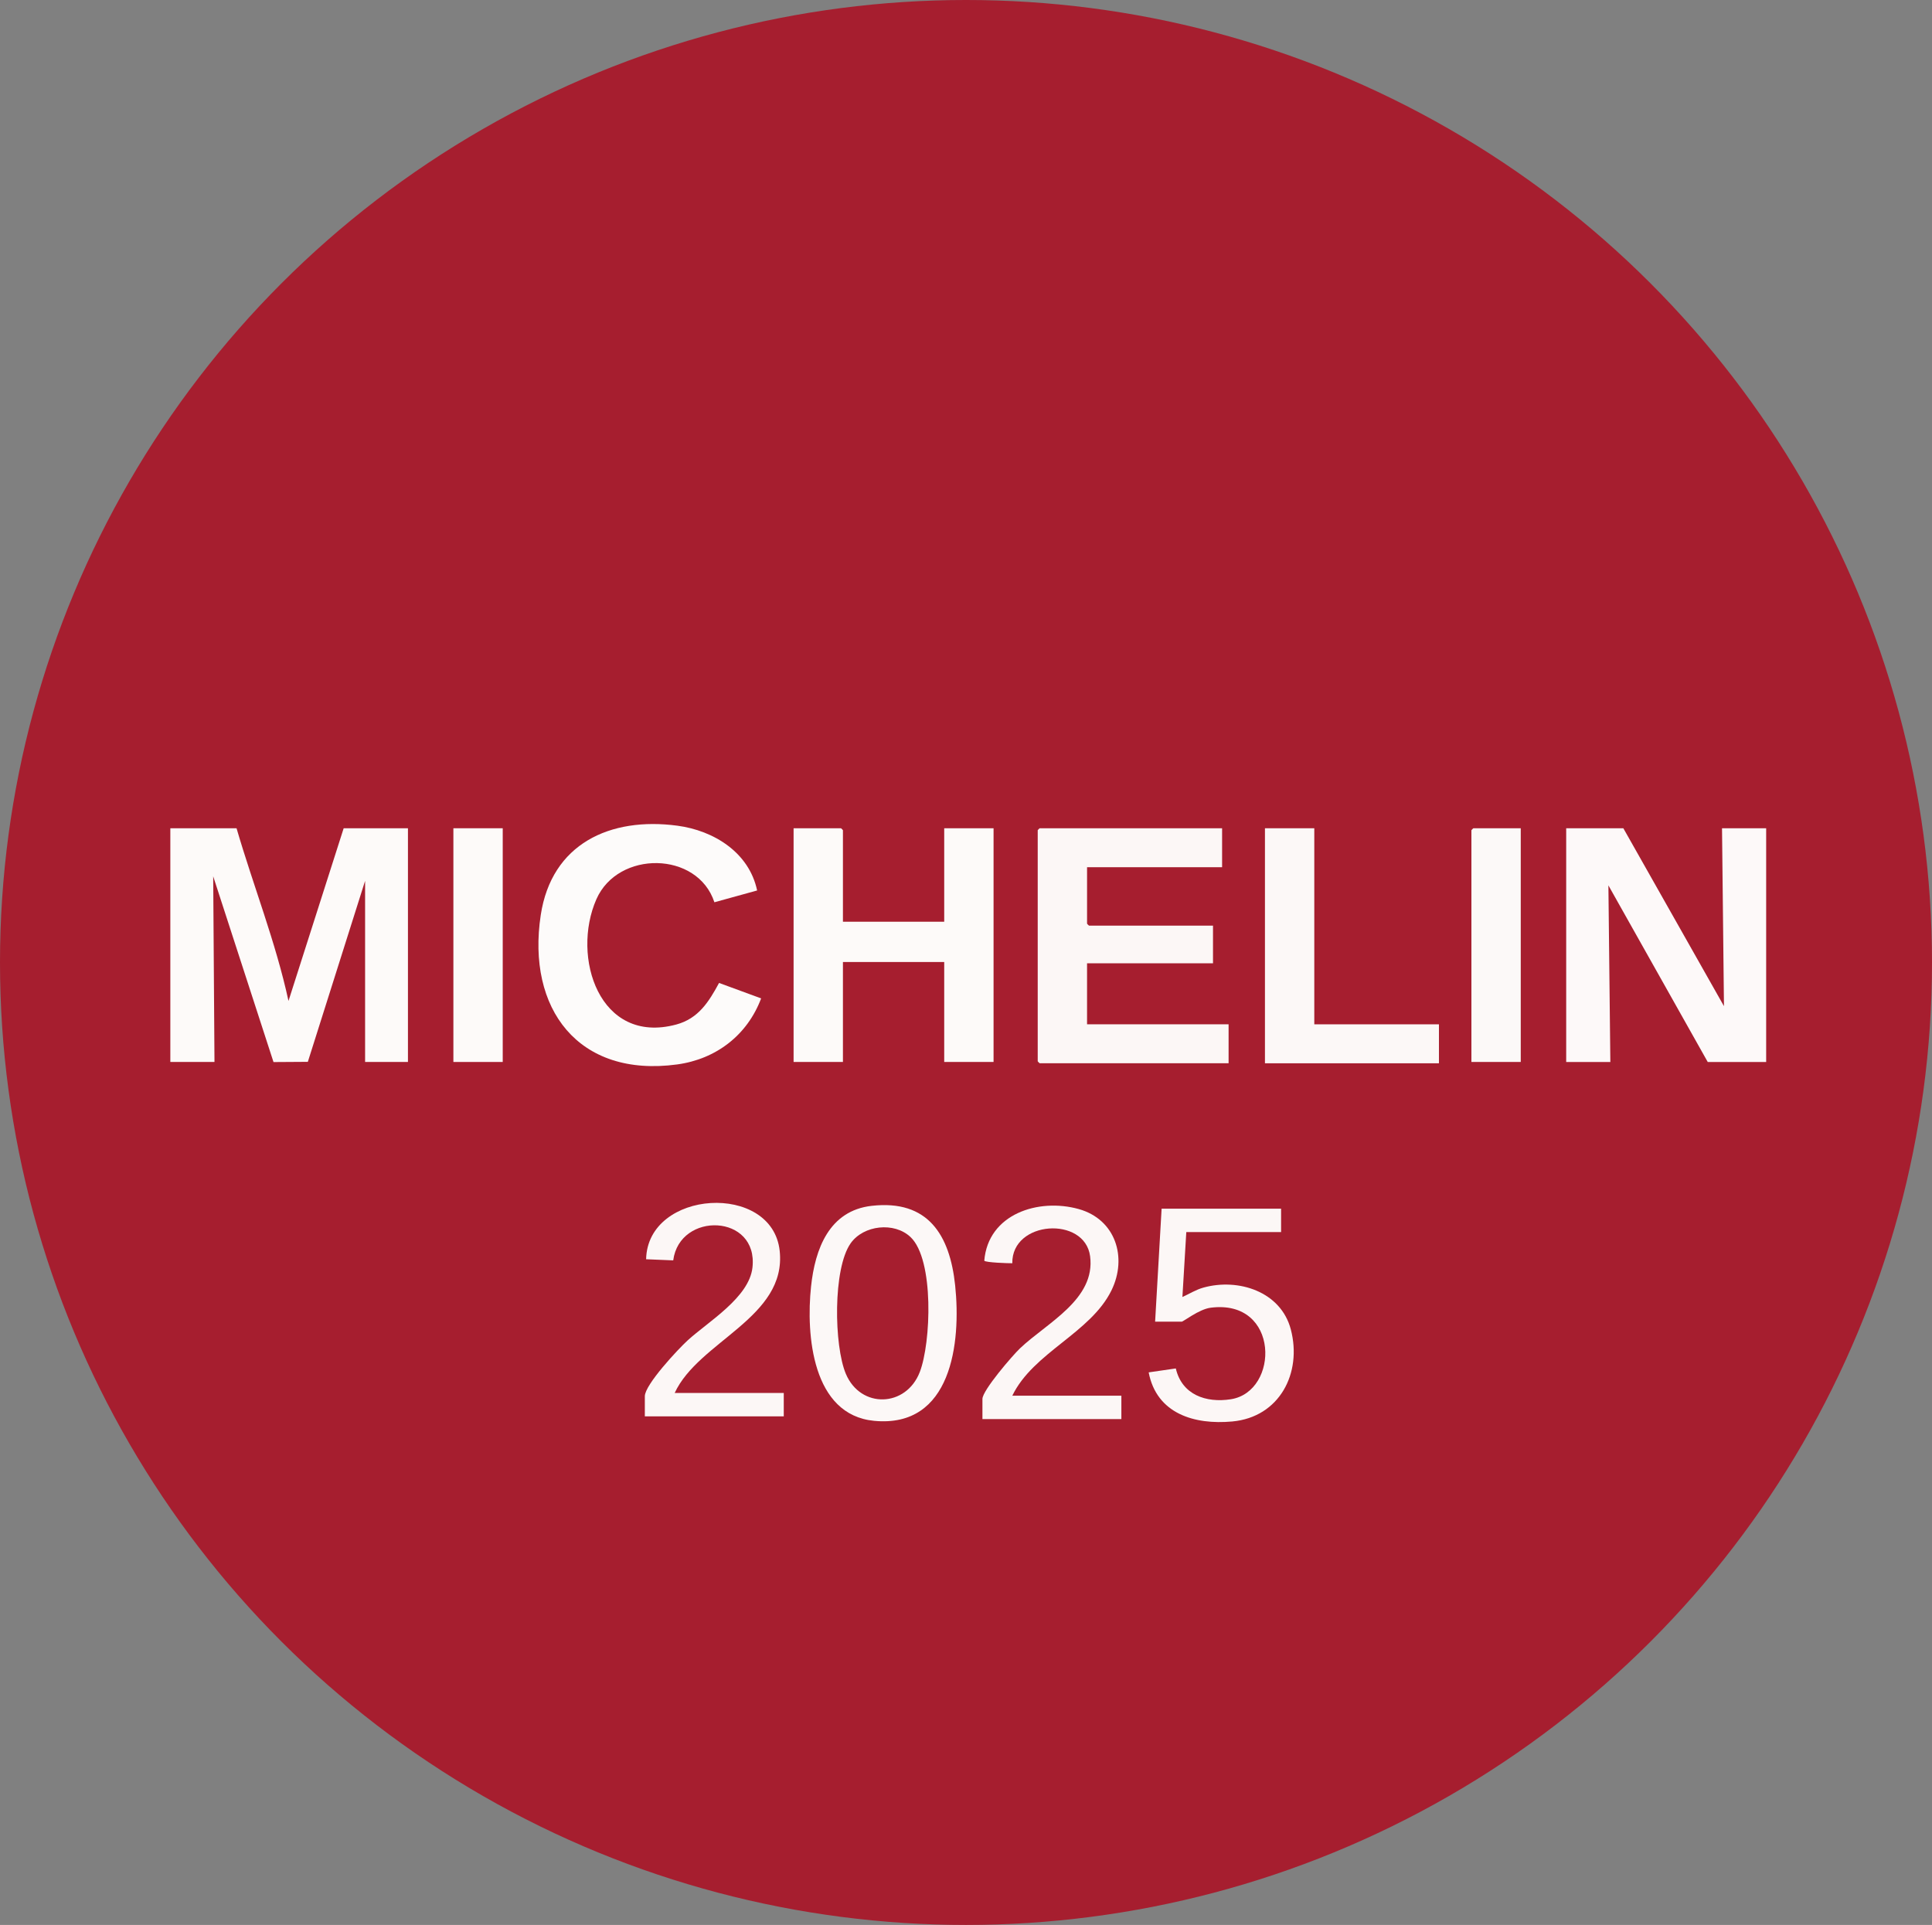
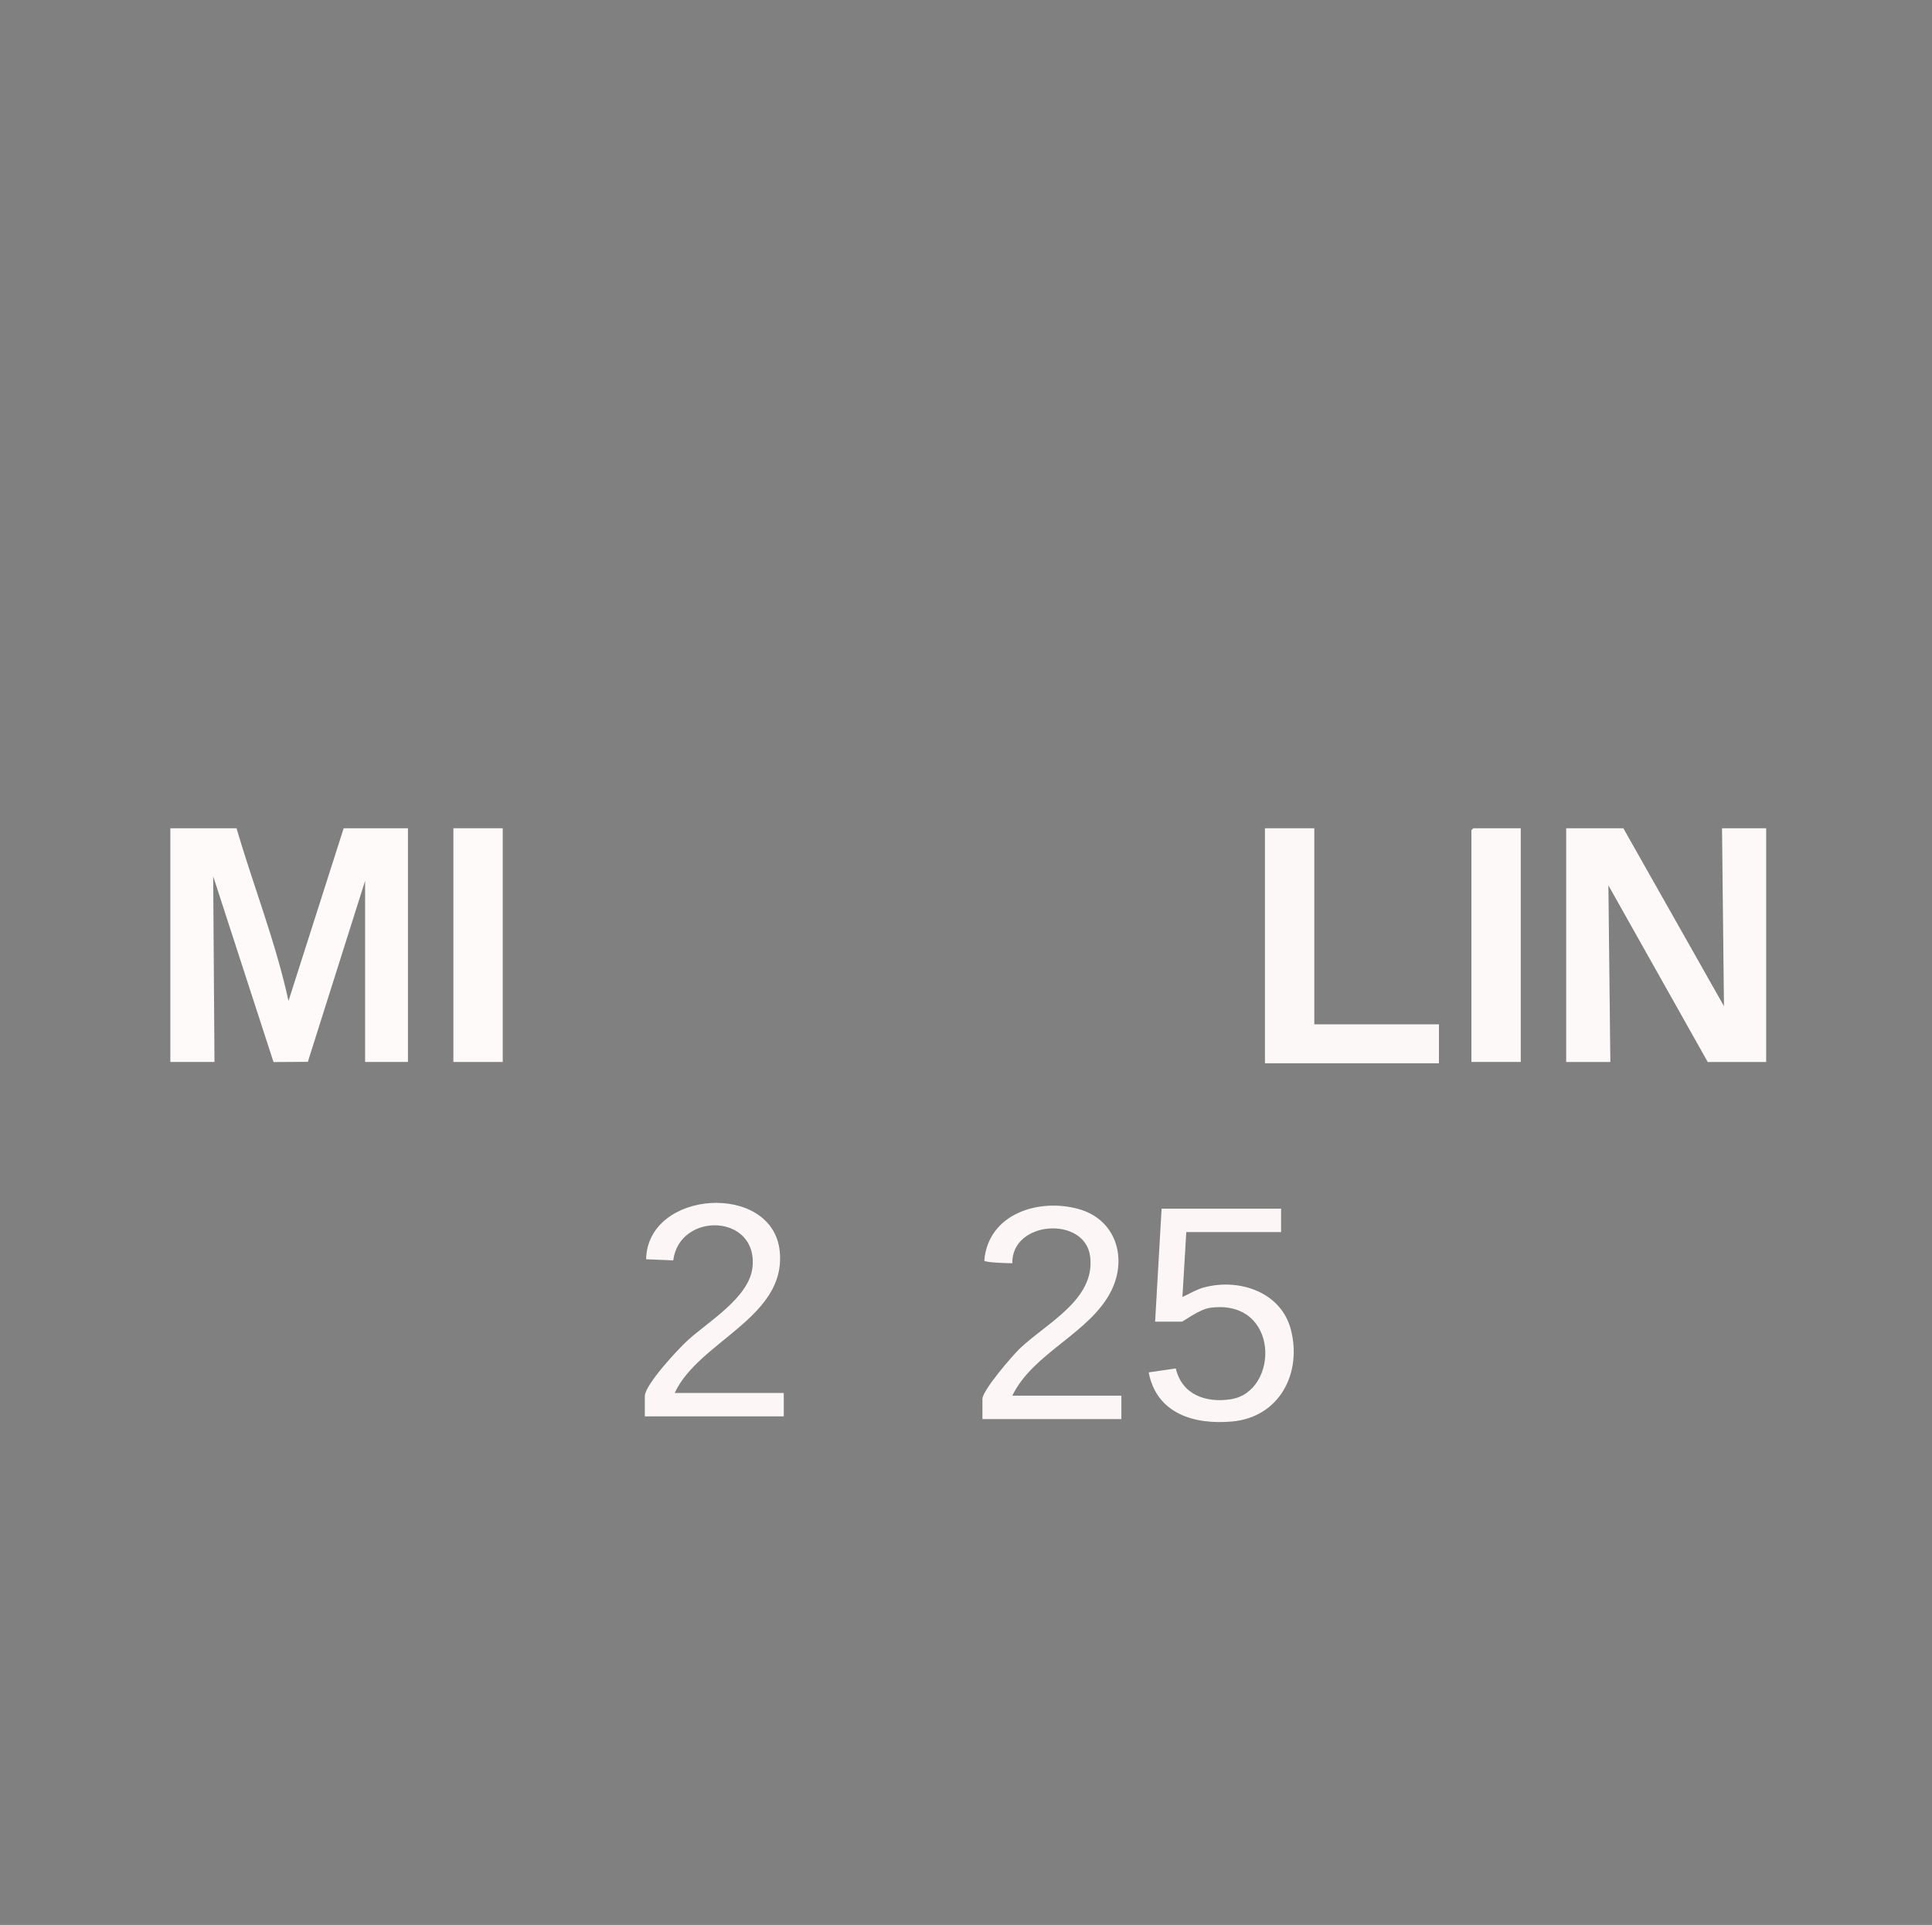
<svg xmlns="http://www.w3.org/2000/svg" id="Layer_2" data-name="Layer 2" width="199.726" height="199" viewBox="0 0 199.726 199">
  <rect x="0" y="0" width="199.726" height="199" fill="#808080" stroke="none" />
  <defs>
    <style>
      .cls-1 {
        fill: #a61e2f;
      }

      .cls-2 {
        fill: #fdf9f9;
      }

      .cls-3 {
        fill: #fcf9f8;
      }

      .cls-4 {
        fill: #fcf7f6;
      }

      .cls-5 {
        fill: #fdfaf9;
      }

      .cls-6 {
        fill: #fcf8f7;
      }

      .cls-7 {
        fill: #fdfbfa;
      }
    </style>
  </defs>
  <g id="Layer_1-2" data-name="Layer 1">
    <g>
-       <ellipse class="cls-1" cx="99.863" cy="99.5" rx="99.863" ry="99.5" />
      <g>
        <path class="cls-5" d="M24.453,85.625c1.739,5.963,4.052,11.771,5.371,17.853l5.704-17.853h6.645v24.162h-4.43v-18.726l-5.92,18.712-3.549.023-6.235-19.204.133,19.195h-4.564v-24.162h6.846Z" />
        <polygon class="cls-2" points="167.817 85.625 178.22 104.017 178.019 85.625 182.583 85.625 182.583 109.788 176.542 109.788 166.273 91.53 166.474 109.788 161.91 109.788 161.91 85.625 167.817 85.625" />
-         <path class="cls-5" d="M87.141,95.29h10.47v-9.665h5.101v24.162h-5.101v-10.336h-10.47v10.336h-5.101v-24.162h4.9c.014,0,.201.187.201.201v9.464Z" />
-         <path class="cls-4" d="M126.338,85.625v4.027h-13.96v5.839c0,.014.187.201.201.201h12.819v3.893h-13.021v6.309h14.632v4.027h-19.531c-.014,0-.201-.187-.201-.201v-23.894c0-.014.187-.201.201-.201h18.86Z" />
-         <path class="cls-7" d="M78.271,92.057l-4.418,1.22c-1.738-5.3-9.962-5.392-12.198-.317-2.63,5.971.31,15.093,8.256,12.955,2.286-.615,3.366-2.342,4.423-4.298l4.35,1.596c-1.427,3.798-4.654,6.28-8.675,6.828-10.22,1.392-15.582-5.751-14.107-15.449,1.12-7.361,7.156-10.16,14.121-9.232,3.785.504,7.423,2.779,8.247,6.698Z" />
        <polygon class="cls-6" points="135.869 85.625 135.869 105.895 148.755 105.895 148.755 109.922 130.768 109.922 130.768 85.625 135.869 85.625" />
        <rect class="cls-5" x="46.87" y="85.625" width="5.101" height="24.162" />
        <path class="cls-3" d="M157.212,85.625v24.162h-5.101v-23.961c0-.014.187-.201.201-.201h4.9Z" />
      </g>
-       <path class="cls-6" d="M90.121,124.659c5.808-.656,8.069,2.999,8.62,8.219.628,5.958-.374,14.77-8.371,14.009-6.41-.61-7.053-8.883-6.527-13.875.41-3.888,1.869-7.856,6.278-8.354ZM94.131,127.891c-1.678-1.597-4.853-1.245-6.186.632-1.858,2.616-1.73,10.601-.502,13.506,1.53,3.623,6.227,3.479,7.644-.191,1.159-3.002,1.507-11.604-.955-13.948Z" />
      <path class="cls-4" d="M132.436,124.957v2.416h-9.799l-.402,6.711c.741-.332,1.377-.752,2.179-.974,3.611-1,8.003.411,9.029,4.329,1.183,4.516-1.171,9.067-6.059,9.514-3.901.357-7.812-.791-8.637-5.077l2.806-.407c.626,2.717,3.113,3.586,5.681,3.187,5.05-.786,5.083-10.383-2.081-9.464-1.204.154-2.819,1.442-2.988,1.442h-2.752l.671-11.678h12.35Z" />
      <path class="cls-4" d="M104.649,144.287h11.276v2.416h-14.363v-2.081c0-.888,3.117-4.502,3.891-5.237,2.77-2.632,7.826-5.055,7.239-9.517-.548-4.173-8.109-3.703-8.043.726-.401.007-2.76-.071-2.896-.261.392-4.841,5.608-6.506,9.772-5.338,3.799,1.066,5.043,5.001,3.377,8.402-2.167,4.423-8.084,6.411-10.252,10.89Z" />
      <path class="cls-4" d="M69.748,144.007h11.276v2.416h-14.363v-2.081c0-1.196,3.455-4.885,4.428-5.774,2.136-1.951,6.352-4.425,6.699-7.53.62-5.552-7.528-5.822-8.192-.741l-2.802-.116c.152-7.218,13.057-7.995,13.81-.856.728,6.897-8.378,9.315-10.857,14.682Z" />
    </g>
  </g>
</svg>